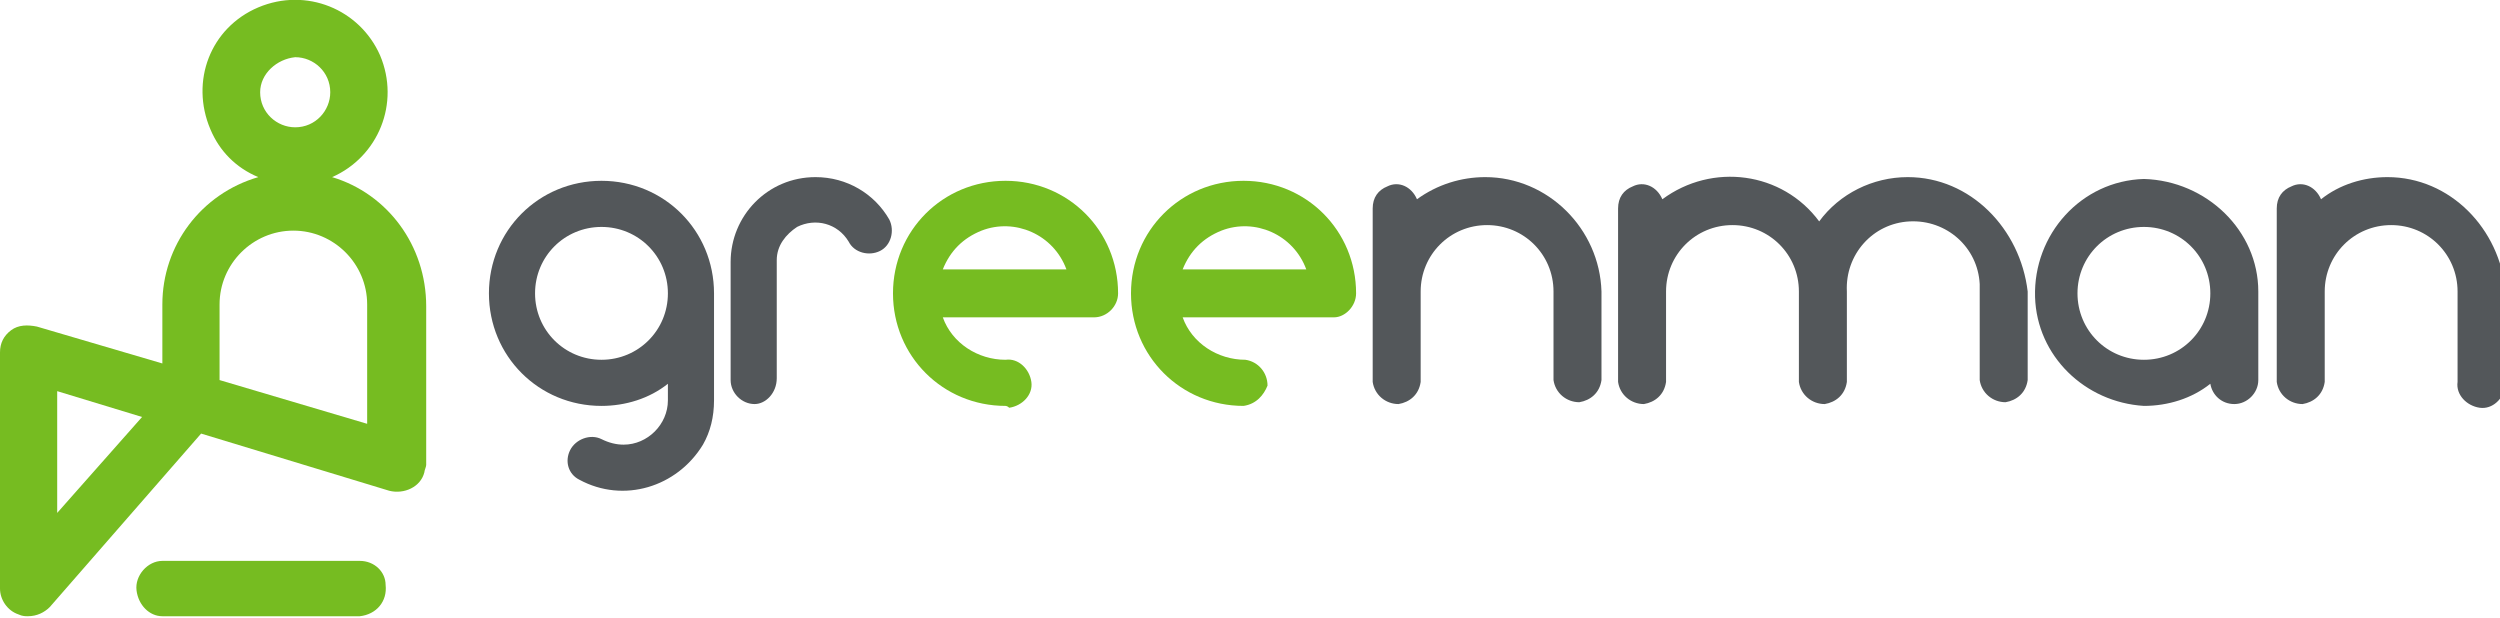
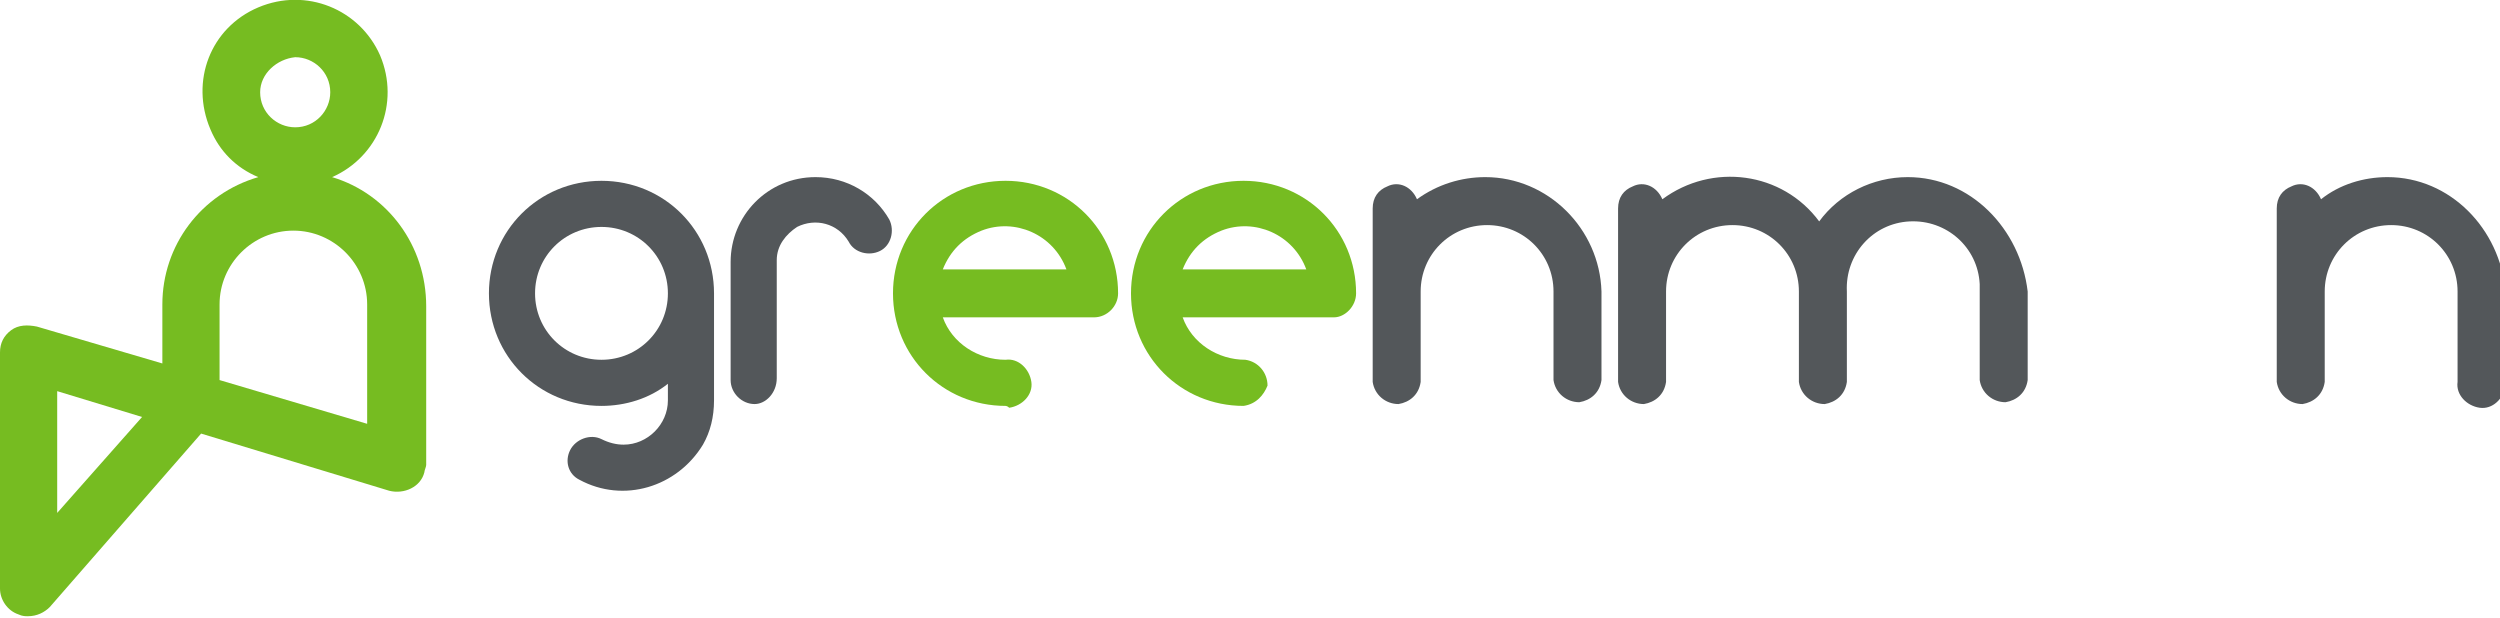
<svg xmlns="http://www.w3.org/2000/svg" version="1.1" id="Layer_1" x="0px" y="0px" viewBox="0 0 135.5 33.5" style="enable-background:new 0 0 135.5 33.5;" xml:space="preserve">
  <style type="text/css">
	.st0{fill:#76BC21;}
	.st1{fill:#53575A;}
</style>
-   <path class="st0" d="M19.5,30.4H8.8C8,30.4,7.3,31.2,7.4,32c0.1,0.8,0.7,1.4,1.4,1.4h10.7c0.9-0.1,1.5-0.8,1.4-1.7  C20.9,31,20.3,30.4,19.5,30.4z" />
  <path class="st0" d="M18,9.6c2.5-1.1,3.7-4,2.6-6.6c-1.1-2.5-4-3.7-6.6-2.6s-3.7,4-2.6,6.6c0.5,1.2,1.4,2.1,2.6,2.6  c-3.1,0.9-5.2,3.7-5.2,6.9v3.2l-6.8-2c-0.5-0.1-1-0.1-1.4,0.2C0.2,18.2,0,18.6,0,19.1v12.8c0,0.6,0.4,1.2,1,1.4  c0.2,0.1,0.4,0.1,0.5,0.1c0.5,0,0.9-0.2,1.2-0.5l8.2-9.4l10.2,3.1c0.8,0.2,1.7-0.2,1.9-1c0-0.1,0.1-0.3,0.1-0.4v-8.6  C23.1,13.3,21,10.5,18,9.6z M3.1,27.8v-6.6l4.6,1.4L3.1,27.8z M16,3.1c1,0,1.9,0.8,1.9,1.9c0,1-0.8,1.9-1.9,1.9  c-1,0-1.9-0.8-1.9-1.9c0,0,0,0,0,0C14.1,4,15,3.2,16,3.1z M20,23l-8.1-2.4v-4.1c0-2.2,1.8-4,4-4c2.2,0,4,1.8,4,4V23z" />
  <path class="st0" d="M54.5,22c-3.4,0-6.1-2.7-6.1-6.1s2.7-6.1,6.1-6.1c3.4,0,6.1,2.7,6.1,6.1c0,0.7-0.6,1.3-1.3,1.3h-8.2  c0.5,1.4,1.9,2.3,3.4,2.3c0.7-0.1,1.3,0.5,1.4,1.2c0.1,0.7-0.5,1.3-1.2,1.4C54.6,22,54.5,22,54.5,22z M51.1,14.6h6.7  c-0.7-1.9-2.8-2.8-4.6-2.1C52.2,12.9,51.5,13.6,51.1,14.6z" />
  <path class="st0" d="M67.4,22c-3.4,0-6.1-2.7-6.1-6.1s2.7-6.1,6.1-6.1c3.4,0,6.1,2.7,6.1,6.1c0,0,0,0,0,0c0,0.7-0.6,1.3-1.2,1.3  c0,0,0,0,0,0h-8.2c0.5,1.4,1.9,2.3,3.4,2.3c0.7,0.1,1.2,0.7,1.2,1.4C68.5,21.4,68.1,21.9,67.4,22z M64.1,14.6h6.7  c-0.7-1.9-2.8-2.8-4.6-2.1C65.2,12.9,64.5,13.6,64.1,14.6z" />
  <path class="st1" d="M38.7,15.9c0-3.4-2.7-6.1-6.1-6.1c-3.4,0-6.1,2.7-6.1,6.1s2.7,6.1,6.1,6.1c0,0,0,0,0,0c1.3,0,2.6-0.4,3.6-1.2  v0.9c0,1.3-1.1,2.4-2.4,2.4c-0.4,0-0.8-0.1-1.2-0.3c-0.6-0.3-1.4,0-1.7,0.6c-0.3,0.6-0.1,1.3,0.5,1.6c2.4,1.3,5.3,0.4,6.7-1.9  c0.4-0.7,0.6-1.5,0.6-2.4v-5.4c0,0,0-0.1,0-0.1C38.7,16.1,38.7,16,38.7,15.9z M32.6,19.5c-2,0-3.6-1.6-3.6-3.6c0-2,1.6-3.6,3.6-3.6  c2,0,3.6,1.6,3.6,3.6c0,0,0,0,0,0C36.2,17.9,34.6,19.5,32.6,19.5z" />
  <path class="st1" d="M40.9,21.9c-0.7,0-1.3-0.6-1.3-1.3v-6.4c0-2.5,2-4.6,4.6-4.6c1.7,0,3.2,0.9,4,2.3c0.3,0.6,0.1,1.4-0.5,1.7  c-0.6,0.3-1.4,0.1-1.7-0.5c-0.6-1-1.8-1.3-2.8-0.8c-0.6,0.4-1.1,1-1.1,1.8v6.4C42.1,21.3,41.5,21.9,40.9,21.9z" />
-   <path class="st1" d="M116.2,9.7c-3.4,0.1-6,3-5.9,6.4c0.1,3.2,2.7,5.7,5.9,5.9c1.3,0,2.6-0.4,3.6-1.2c0.1,0.6,0.6,1.1,1.3,1.1  c0.7,0,1.3-0.6,1.3-1.3v-4.8C122.4,12.5,119.6,9.8,116.2,9.7z M116.2,19.5c-2,0-3.6-1.6-3.6-3.6c0-2,1.6-3.6,3.6-3.6  c2,0,3.6,1.6,3.6,3.6c0,0,0,0,0,0C119.8,17.9,118.2,19.5,116.2,19.5C116.2,19.5,116.2,19.5,116.2,19.5z" />
  <path class="st1" d="M80.5,9.6c-1.3,0-2.6,0.4-3.7,1.2c-0.3-0.7-1-1-1.6-0.7c-0.5,0.2-0.8,0.6-0.8,1.2v9.4c0.1,0.7,0.7,1.2,1.4,1.2  c0.6-0.1,1.1-0.5,1.2-1.2v-4.9c0-2,1.6-3.6,3.6-3.6c2,0,3.6,1.6,3.6,3.6l0,0v4.8c0.1,0.7,0.7,1.2,1.4,1.2c0.6-0.1,1.1-0.5,1.2-1.2  v-4.8C86.7,12.4,83.9,9.6,80.5,9.6z" />
  <path class="st1" d="M103.4,9.6c-1.9,0-3.7,0.9-4.8,2.4c-2-2.7-5.8-3.2-8.5-1.2c-0.3-0.7-1-1-1.6-0.7c-0.5,0.2-0.8,0.6-0.8,1.2v9.4  c0.1,0.7,0.7,1.2,1.4,1.2c0.6-0.1,1.1-0.5,1.2-1.2v-4.9c0-2,1.6-3.6,3.6-3.6c2,0,3.6,1.6,3.6,3.6l0,0v4.9c0.1,0.7,0.7,1.2,1.4,1.2  c0.6-0.1,1.1-0.5,1.2-1.2v-4.9c-0.1-2,1.4-3.7,3.4-3.8c2-0.1,3.7,1.4,3.8,3.4c0,0.1,0,0.3,0,0.4v4.8c0.1,0.7,0.7,1.2,1.4,1.2  c0.6-0.1,1.1-0.5,1.2-1.2v-4.8C109.5,12.4,106.8,9.6,103.4,9.6z" />
  <path class="st1" d="M129.4,9.6c-1.3,0-2.6,0.4-3.6,1.2c-0.3-0.7-1-1-1.6-0.7c-0.5,0.2-0.8,0.6-0.8,1.2v9.4c0.1,0.7,0.7,1.2,1.4,1.2  c0.6-0.1,1.1-0.5,1.2-1.2v-4.9c0-2,1.6-3.6,3.6-3.6c2,0,3.6,1.6,3.6,3.6v4.9c-0.1,0.7,0.5,1.3,1.2,1.4c0.7,0.1,1.3-0.5,1.4-1.2  c0-0.1,0-0.2,0-0.2v-4.9C135.5,12.4,132.8,9.6,129.4,9.6C129.4,9.6,129.4,9.6,129.4,9.6z" />
</svg>